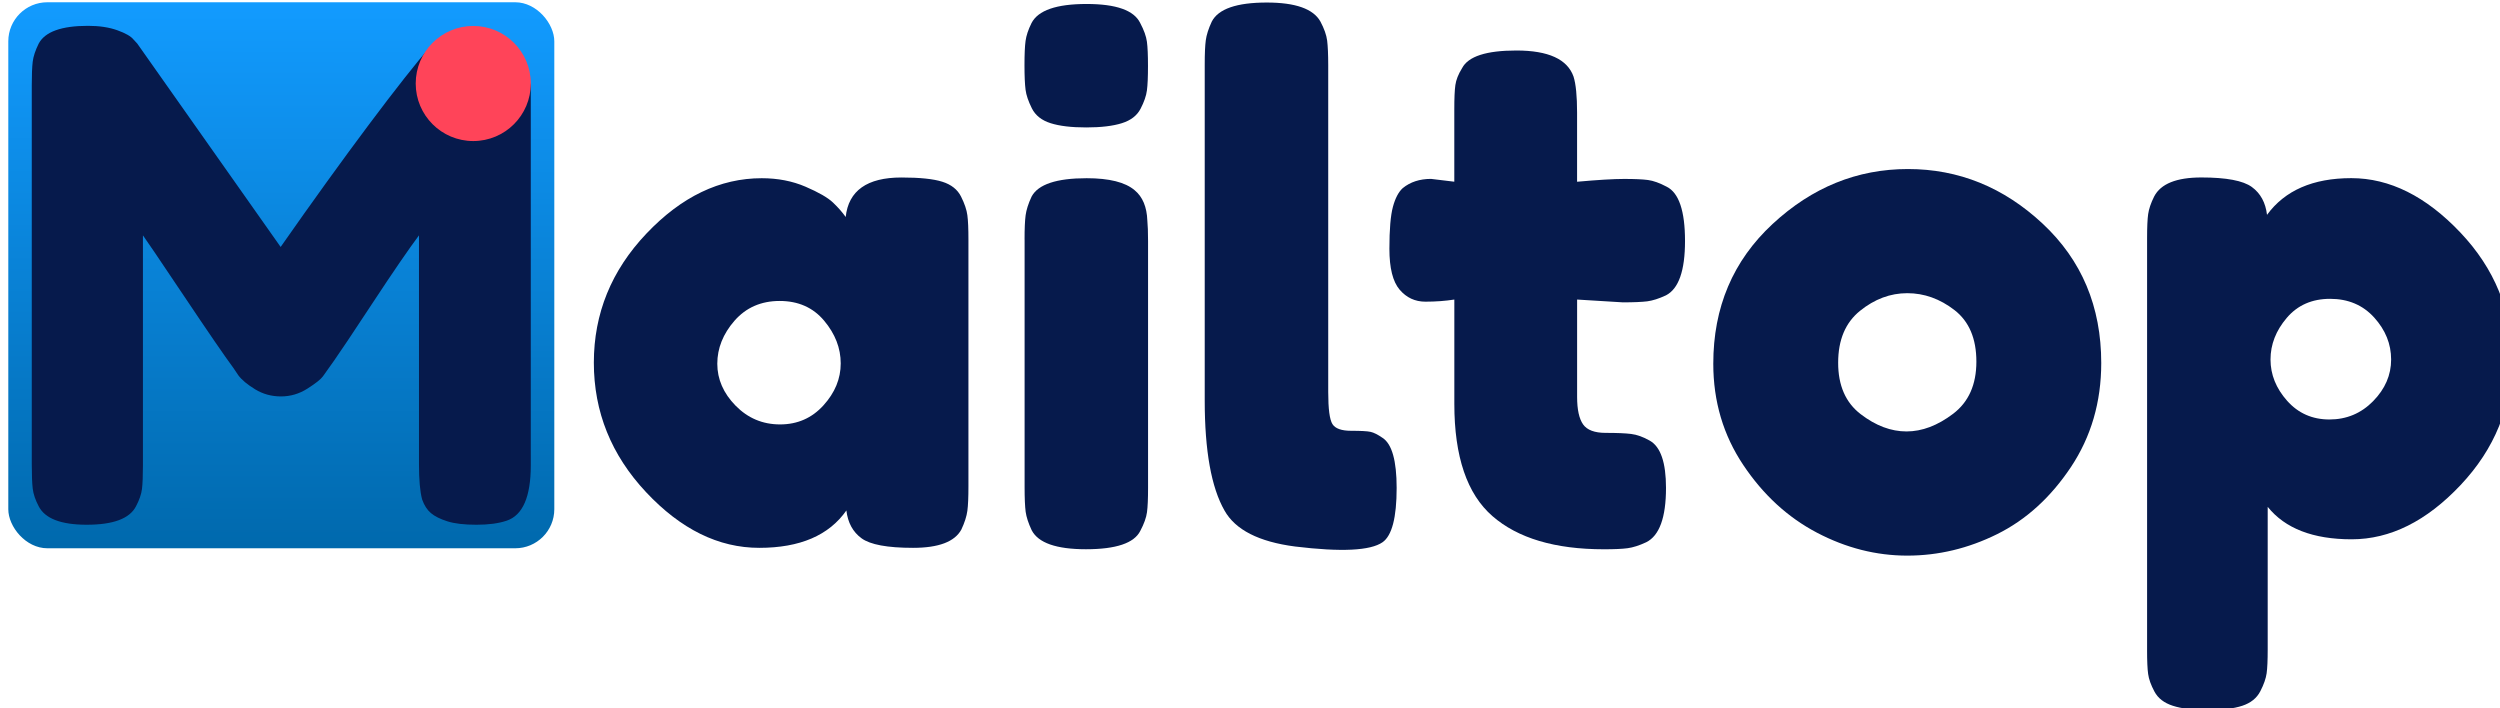
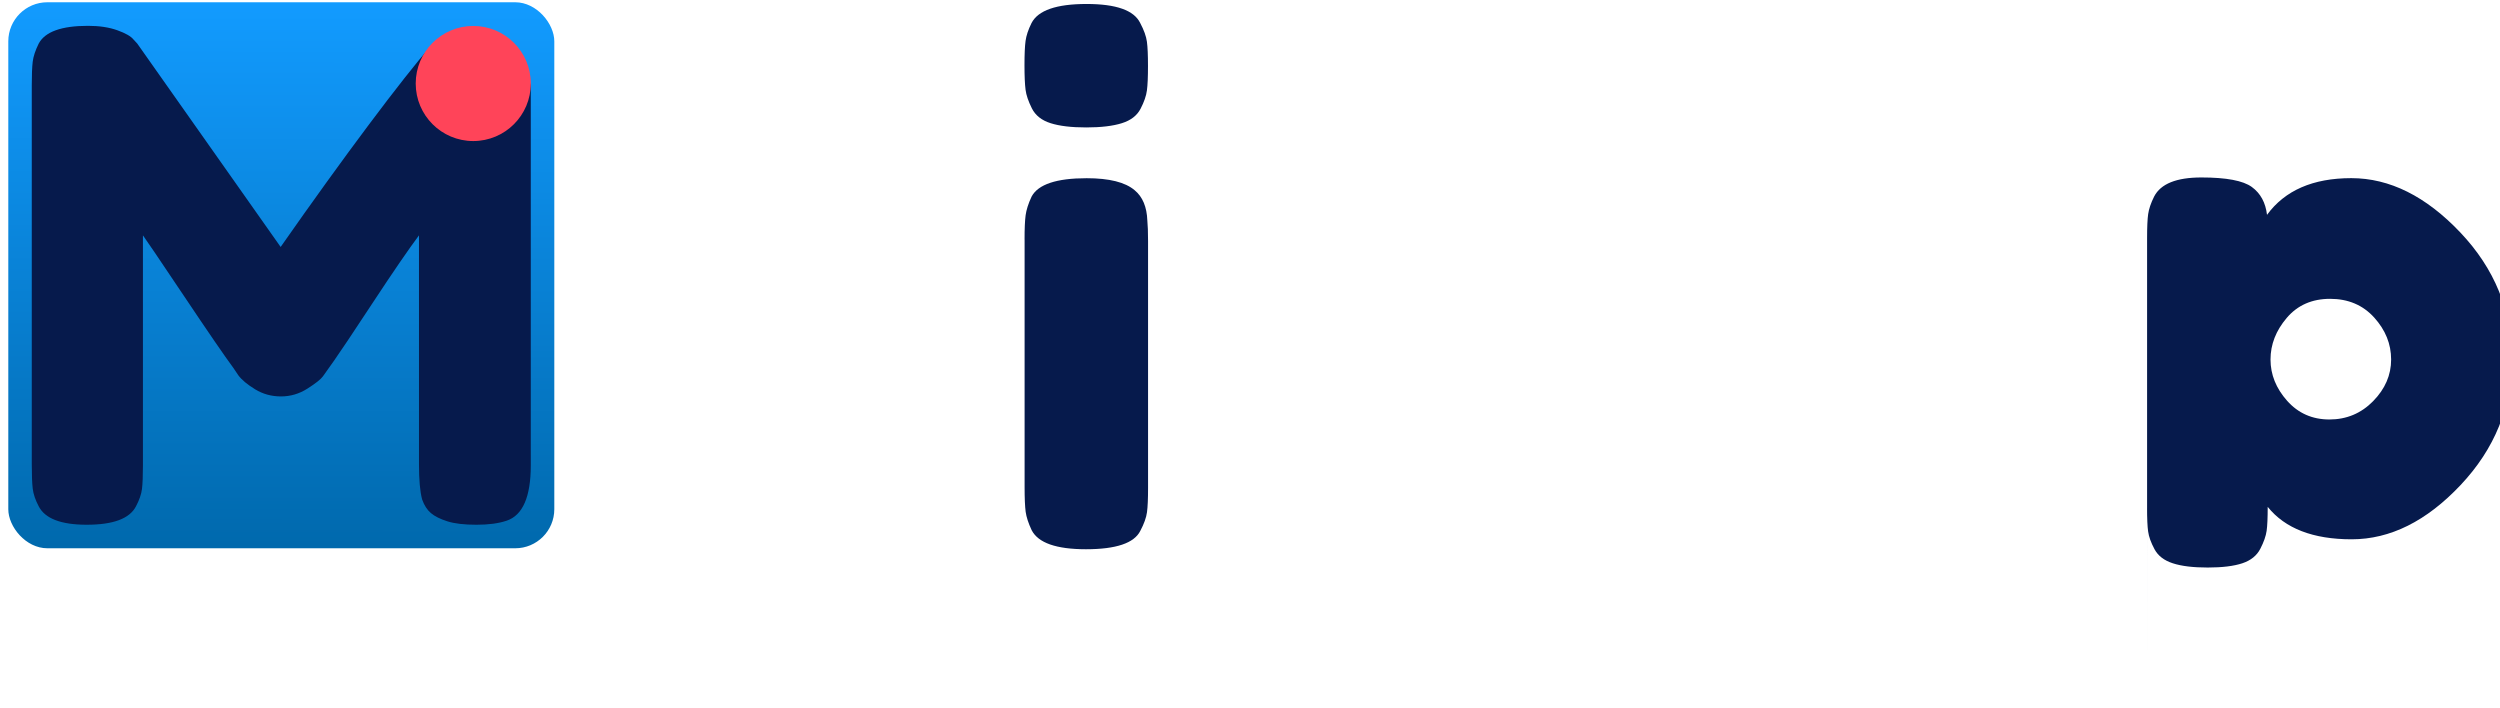
<svg xmlns="http://www.w3.org/2000/svg" width="600" height="170" version="1.1" viewBox="0 0 158.75 44.979">
  <defs>
    <linearGradient id="a" x1="-144.37" x2="-143.52" y1="899.27" y2="206.68" gradientTransform="translate(4.886 -5.512)" gradientUnits="userSpaceOnUse">
      <stop stop-color="#0069AD" offset="0" />
      <stop stop-color="#129BFF" offset="1" />
    </linearGradient>
  </defs>
  <g transform="translate(0 -252.02)">
    <g transform="matrix(.241 0 0 .241 -312.45 232.32)">
      <g fill="#061a4c">
-         <path class="st0" d="m1519.3 138.92c0.74-6.94 5.64-10.41 14.68-10.41 4.83 0 8.43 0.37 10.78 1.12 2.35 0.74 4 2.04 4.93 3.9s1.49 3.5 1.67 4.93c0.19 1.43 0.28 3.56 0.28 6.41v65.05c0 2.85-0.09 4.99-0.28 6.41-0.19 1.43-0.71 3.07-1.58 4.93-1.74 3.22-5.98 4.83-12.73 4.83-6.76 0-11.28-0.84-13.57-2.51s-3.62-4.12-4-7.34c-4.59 6.57-12.24 9.85-22.96 9.85s-20.66-4.89-29.83-14.68-13.75-21.16-13.75-34.11 4.62-24.29 13.85-34.01c9.23-9.73 19.36-14.59 30.39-14.59 4.21 0 8.05 0.74 11.52 2.23s5.88 2.88 7.25 4.18c1.36 1.3 2.48 2.57 3.35 3.81zm-33.83 38.66c0 4.09 1.61 7.78 4.83 11.06s7.12 4.93 11.71 4.93c4.58 0 8.39-1.67 11.43-5.02s4.55-7.03 4.55-11.06-1.46-7.78-4.37-11.25-6.82-5.2-11.71-5.2c-4.9 0-8.86 1.74-11.9 5.2-3.02 3.47-4.54 7.25-4.54 11.34z" />
        <path class="st0" d="m1597 110.39c-0.93 1.8-2.57 3.07-4.93 3.81-2.35 0.74-5.48 1.12-9.39 1.12s-7.03-0.37-9.39-1.12c-2.35-0.74-4-2.05-4.93-3.9-0.93-1.86-1.49-3.5-1.67-4.93-0.18-1.42-0.28-3.56-0.28-6.41s0.09-4.99 0.28-6.41 0.71-3 1.58-4.74c1.73-3.35 6.57-5.02 14.5-5.02 7.81 0 12.51 1.67 14.13 5.02 0.99 1.86 1.58 3.5 1.77 4.93s0.28 3.56 0.28 6.41-0.09 4.99-0.28 6.41c-0.18 1.42-0.74 3.03-1.67 4.83zm-30.57 34.48c0-2.85 0.09-4.99 0.28-6.41s0.71-3.07 1.58-4.93c1.73-3.22 6.57-4.83 14.5-4.83 5.95 0 10.16 1.05 12.64 3.16 2.11 1.74 3.22 4.4 3.35 7.99 0.12 1.24 0.19 3.04 0.19 5.39v65.05c0 2.85-0.09 4.99-0.28 6.41-0.19 1.43-0.78 3.07-1.77 4.93-1.61 3.22-6.38 4.83-14.31 4.83-7.81 0-12.58-1.67-14.31-5.02-0.87-1.86-1.39-3.47-1.58-4.83-0.18-1.36-0.28-3.53-0.28-6.51v-65.23z" />
-         <path class="st0" d="m1613.9 98.77c0-2.85 0.09-4.99 0.28-6.41s0.71-3.07 1.58-4.93c1.73-3.35 6.57-5.02 14.5-5.02 7.56 0 12.27 1.67 14.13 5.02 0.99 1.86 1.58 3.53 1.77 5.02 0.18 1.49 0.28 3.66 0.28 6.51v86.06c0 4.46 0.37 7.28 1.11 8.46s2.39 1.77 4.93 1.77 4.24 0.09 5.11 0.28 1.92 0.72 3.16 1.58c2.48 1.61 3.72 6.01 3.72 13.2 0 7.81-1.24 12.58-3.72 14.31-3.22 2.23-10.91 2.6-23.05 1.12-9.54-1.24-15.74-4.4-18.59-9.48-3.47-6.07-5.21-15.74-5.21-29z" />
-         <path class="st0" d="m1724.1 161.41-12.08-0.74v25.65c0 3.35 0.53 5.76 1.58 7.25s3.04 2.23 5.95 2.23 5.14 0.09 6.69 0.28 3.19 0.78 4.93 1.77c2.85 1.61 4.27 5.76 4.27 12.45 0 7.81-1.74 12.58-5.2 14.31-1.86 0.87-3.5 1.39-4.93 1.58s-3.5 0.28-6.23 0.28c-12.89 0-22.68-2.91-29.37-8.74-6.69-5.82-10.04-15.67-10.04-29.55v-27.51c-2.35 0.37-4.9 0.56-7.62 0.56-2.73 0-4.99-1.05-6.79-3.16s-2.7-5.7-2.7-10.78 0.31-8.76 0.93-11.06c0.62-2.29 1.49-3.93 2.6-4.93 1.98-1.61 4.46-2.42 7.44-2.42l6.13 0.74v-19.14c0-2.85 0.09-4.96 0.28-6.32s0.77-2.85 1.77-4.46c1.61-3.1 6.38-4.65 14.31-4.65 8.42 0 13.44 2.29 15.06 6.88 0.62 1.98 0.93 5.14 0.93 9.48v18.22c5.45-0.49 9.57-0.74 12.36-0.74s4.89 0.09 6.32 0.28c1.42 0.19 3.07 0.78 4.93 1.77 3.22 1.61 4.83 6.38 4.83 14.31 0 7.81-1.67 12.58-5.02 14.31-1.86 0.87-3.5 1.39-4.93 1.58-1.41 0.17-3.55 0.27-6.4 0.27z" />
-         <path class="st0" d="m1763.5 140.78c10.41-9.67 22.3-14.5 35.69-14.5 13.38 0 25.21 4.8 35.5 14.4 10.28 9.6 15.43 21.84 15.43 36.71 0 10.29-2.67 19.42-7.99 27.42-5.33 7.99-11.8 13.88-19.42 17.66s-15.52 5.67-23.7 5.67-16.11-2.01-23.79-6.04-14.16-9.97-19.42-17.84c-5.27-7.87-7.9-16.76-7.9-26.67-0.01-14.88 5.2-27.15 15.6-36.81zm23.24 50.09c3.96 3.04 7.99 4.55 12.08 4.55s8.18-1.55 12.27-4.65 6.13-7.68 6.13-13.75-1.92-10.59-5.76-13.57c-3.84-2.97-7.99-4.46-12.45-4.46s-8.61 1.55-12.45 4.65-5.76 7.65-5.76 13.66c-0.01 6.01 1.97 10.53 5.94 13.57z" />
-         <path class="st0" d="m1862.2 253.04v-108.55c0-2.85 0.09-4.96 0.28-6.32s0.71-2.91 1.58-4.65c1.73-3.35 5.88-5.02 12.45-5.02s11 0.84 13.29 2.51 3.62 4.12 4 7.34c4.71-6.44 12.11-9.67 22.21-9.67s19.67 4.77 28.72 14.31c9.04 9.54 13.57 20.63 13.57 33.27s-4.49 23.73-13.48 33.27-18.56 14.31-28.72 14.31-17.54-2.85-22.12-8.55v37.54c0 2.85-0.09 4.96-0.28 6.32s-0.74 2.94-1.67 4.74-2.51 3.07-4.74 3.81-5.27 1.12-9.11 1.12-6.91-0.37-9.2-1.12c-2.3-0.74-3.9-1.98-4.83-3.72s-1.49-3.29-1.67-4.65c-0.19-1.33-0.28-3.44-0.28-6.29zm36.8-87.54c-2.85 3.35-4.28 7-4.28 10.97s1.46 7.59 4.37 10.87 6.63 4.93 11.15 4.93 8.36-1.61 11.52-4.83 4.74-6.88 4.74-10.97-1.49-7.77-4.46-11.06c-2.97-3.28-6.85-4.93-11.62-4.93-4.76 0-8.57 1.67-11.42 5.02z" />
+         <path class="st0" d="m1862.2 253.04v-108.55c0-2.85 0.09-4.96 0.28-6.32s0.71-2.91 1.58-4.65c1.73-3.35 5.88-5.02 12.45-5.02s11 0.84 13.29 2.51 3.62 4.12 4 7.34c4.71-6.44 12.11-9.67 22.21-9.67s19.67 4.77 28.72 14.31c9.04 9.54 13.57 20.63 13.57 33.27s-4.49 23.73-13.48 33.27-18.56 14.31-28.72 14.31-17.54-2.85-22.12-8.55c0 2.85-0.09 4.96-0.28 6.32s-0.74 2.94-1.67 4.74-2.51 3.07-4.74 3.81-5.27 1.12-9.11 1.12-6.91-0.37-9.2-1.12c-2.3-0.74-3.9-1.98-4.83-3.72s-1.49-3.29-1.67-4.65c-0.19-1.33-0.28-3.44-0.28-6.29zm36.8-87.54c-2.85 3.35-4.28 7-4.28 10.97s1.46 7.59 4.37 10.87 6.63 4.93 11.15 4.93 8.36-1.61 11.52-4.83 4.74-6.88 4.74-10.97-1.49-7.77-4.46-11.06c-2.97-3.28-6.85-4.93-11.62-4.93-4.76 0-8.57 1.67-11.42 5.02z" />
      </g>
      <g transform="matrix(.207 0 0 .207 1399.7 40.784)">
        <rect x="-488.12" y="200.75" width="695" height="695" ry="49.722" fill="url(#a)" />
        <g transform="matrix(.969 0 0 1.047 -738.6 -45.033)">
          <path class="st0" d="m899.91 302.2c4.42 8.3 21.61 5.2 22.44 11.84s22.48 10.49 22.48 23.21v460.51c0 38.17-10.51 60.57-31.53 67.21-10.51 3.32-23.79 4.98-39.83 4.98-16.05 0-28.77-1.37-38.17-4.15-9.41-2.76-16.59-6.08-21.57-9.96-4.98-3.86-8.85-9.4-11.61-16.59-2.77-9.4-4.15-23.78-4.15-43.15v-277.97c-13.83 17.15-34.02 44.39-60.57 81.73-26.56 37.34-43.43 60.71-50.62 70.11-7.2 9.41-12.18 15.91-14.94 19.5-2.77 3.6-9.54 8.58-20.33 14.94-10.79 6.37-22.4 9.54-34.85 9.54s-23.79-2.9-34.02-8.71c-10.24-5.81-17.57-11.47-21.99-17.01l-6.64-9.13c-11.07-13.82-32.91-43.28-65.54-88.37-32.65-45.08-50.35-69.28-53.11-72.6v279.62c0 12.73-0.42 22.27-1.24 28.63-0.83 6.37-3.46 13.42-7.88 21.16-8.3 14.94-29.87 22.4-64.72 22.4-33.75 0-54.76-7.47-63.06-22.4-4.43-7.74-7.05-14.94-7.88-21.57-0.83-6.64-1.24-16.59-1.24-29.87v-460.51c0-12.72 0.41-22.26 1.24-28.63 0.83-6.35 3.45-13.69 7.88-21.99 8.3-14.38 29.87-21.57 64.72-21.57 14.94 0 27.8 1.8 38.58 5.39 10.79 3.6 17.84 7.34 21.16 11.2l4.98 4.98 188.35 247.26c84.18-111.41 159.02-203.61 198.44-245.69 4.62-4.93 44.32 6.17 47.92 2.67 16.68 0.36-14.36 25.56 20.77 25.56 35.13 0.01 8.78-27.51 16.53-12.57z" fill="#061a4c" />
        </g>
        <circle class="st2" cx="103.72" cy="304.16" r="73.251" fill="#ff4459" stroke-width=".97" />
      </g>
    </g>
  </g>
</svg>